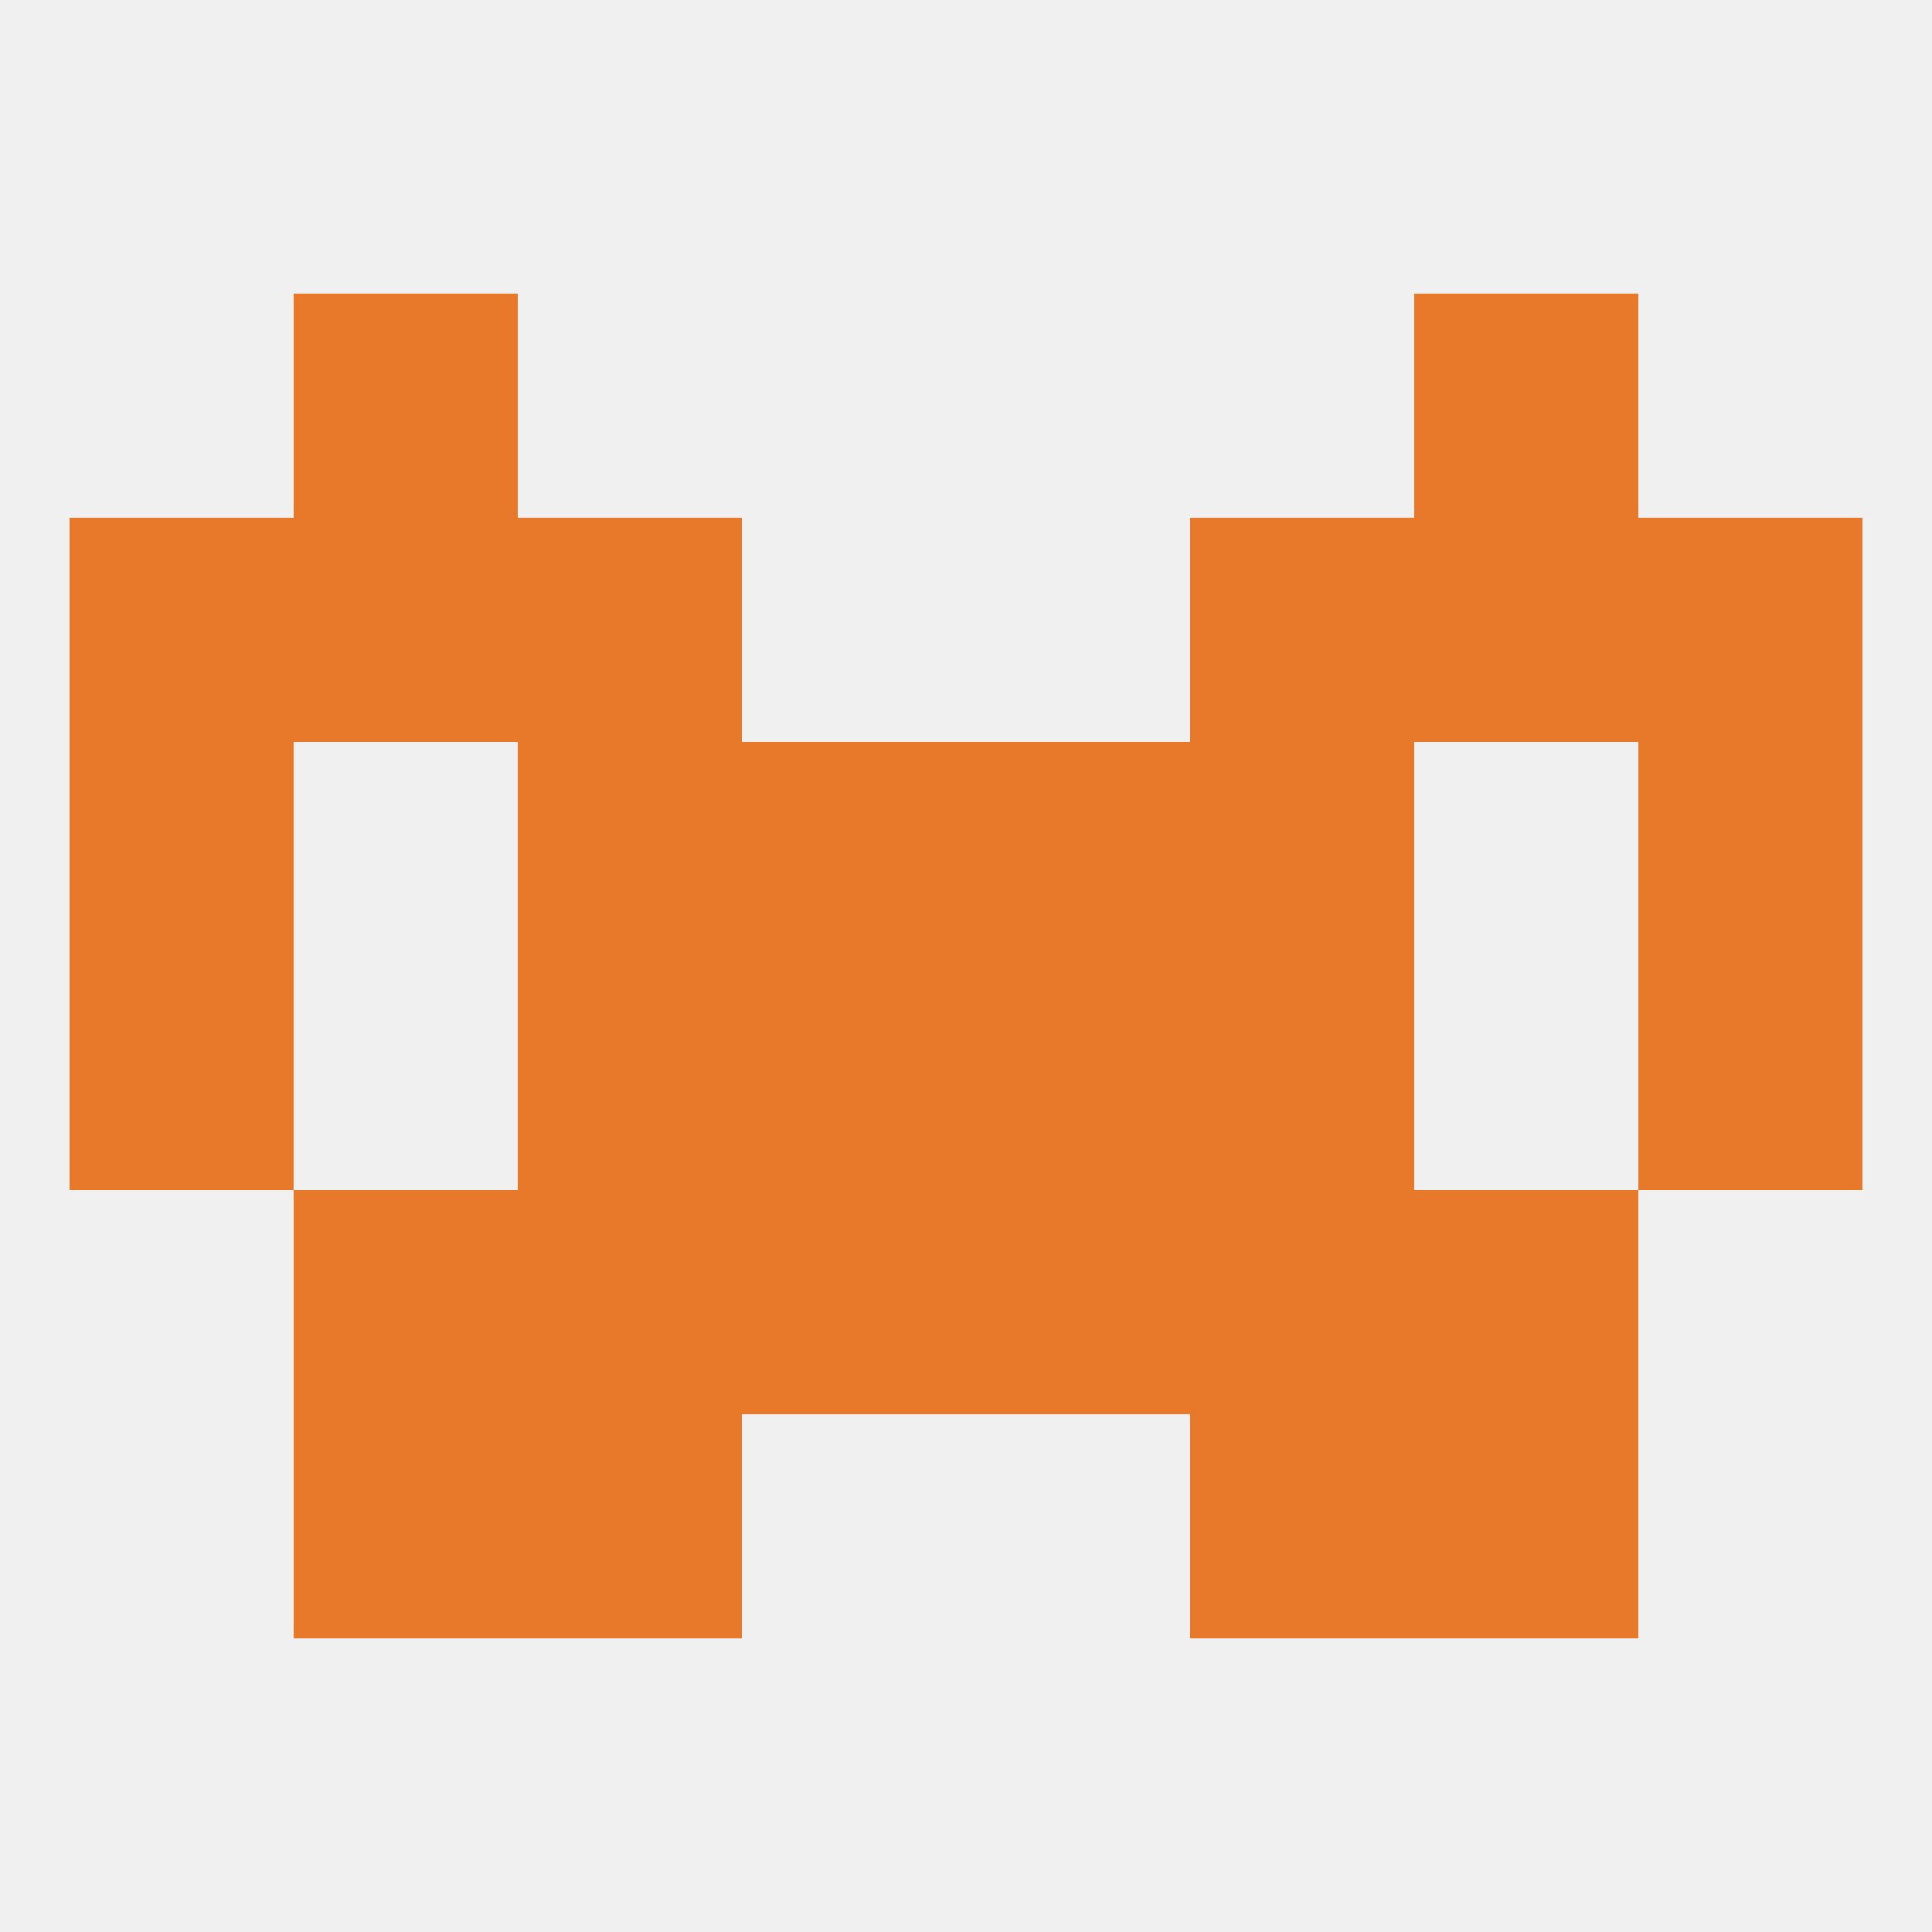
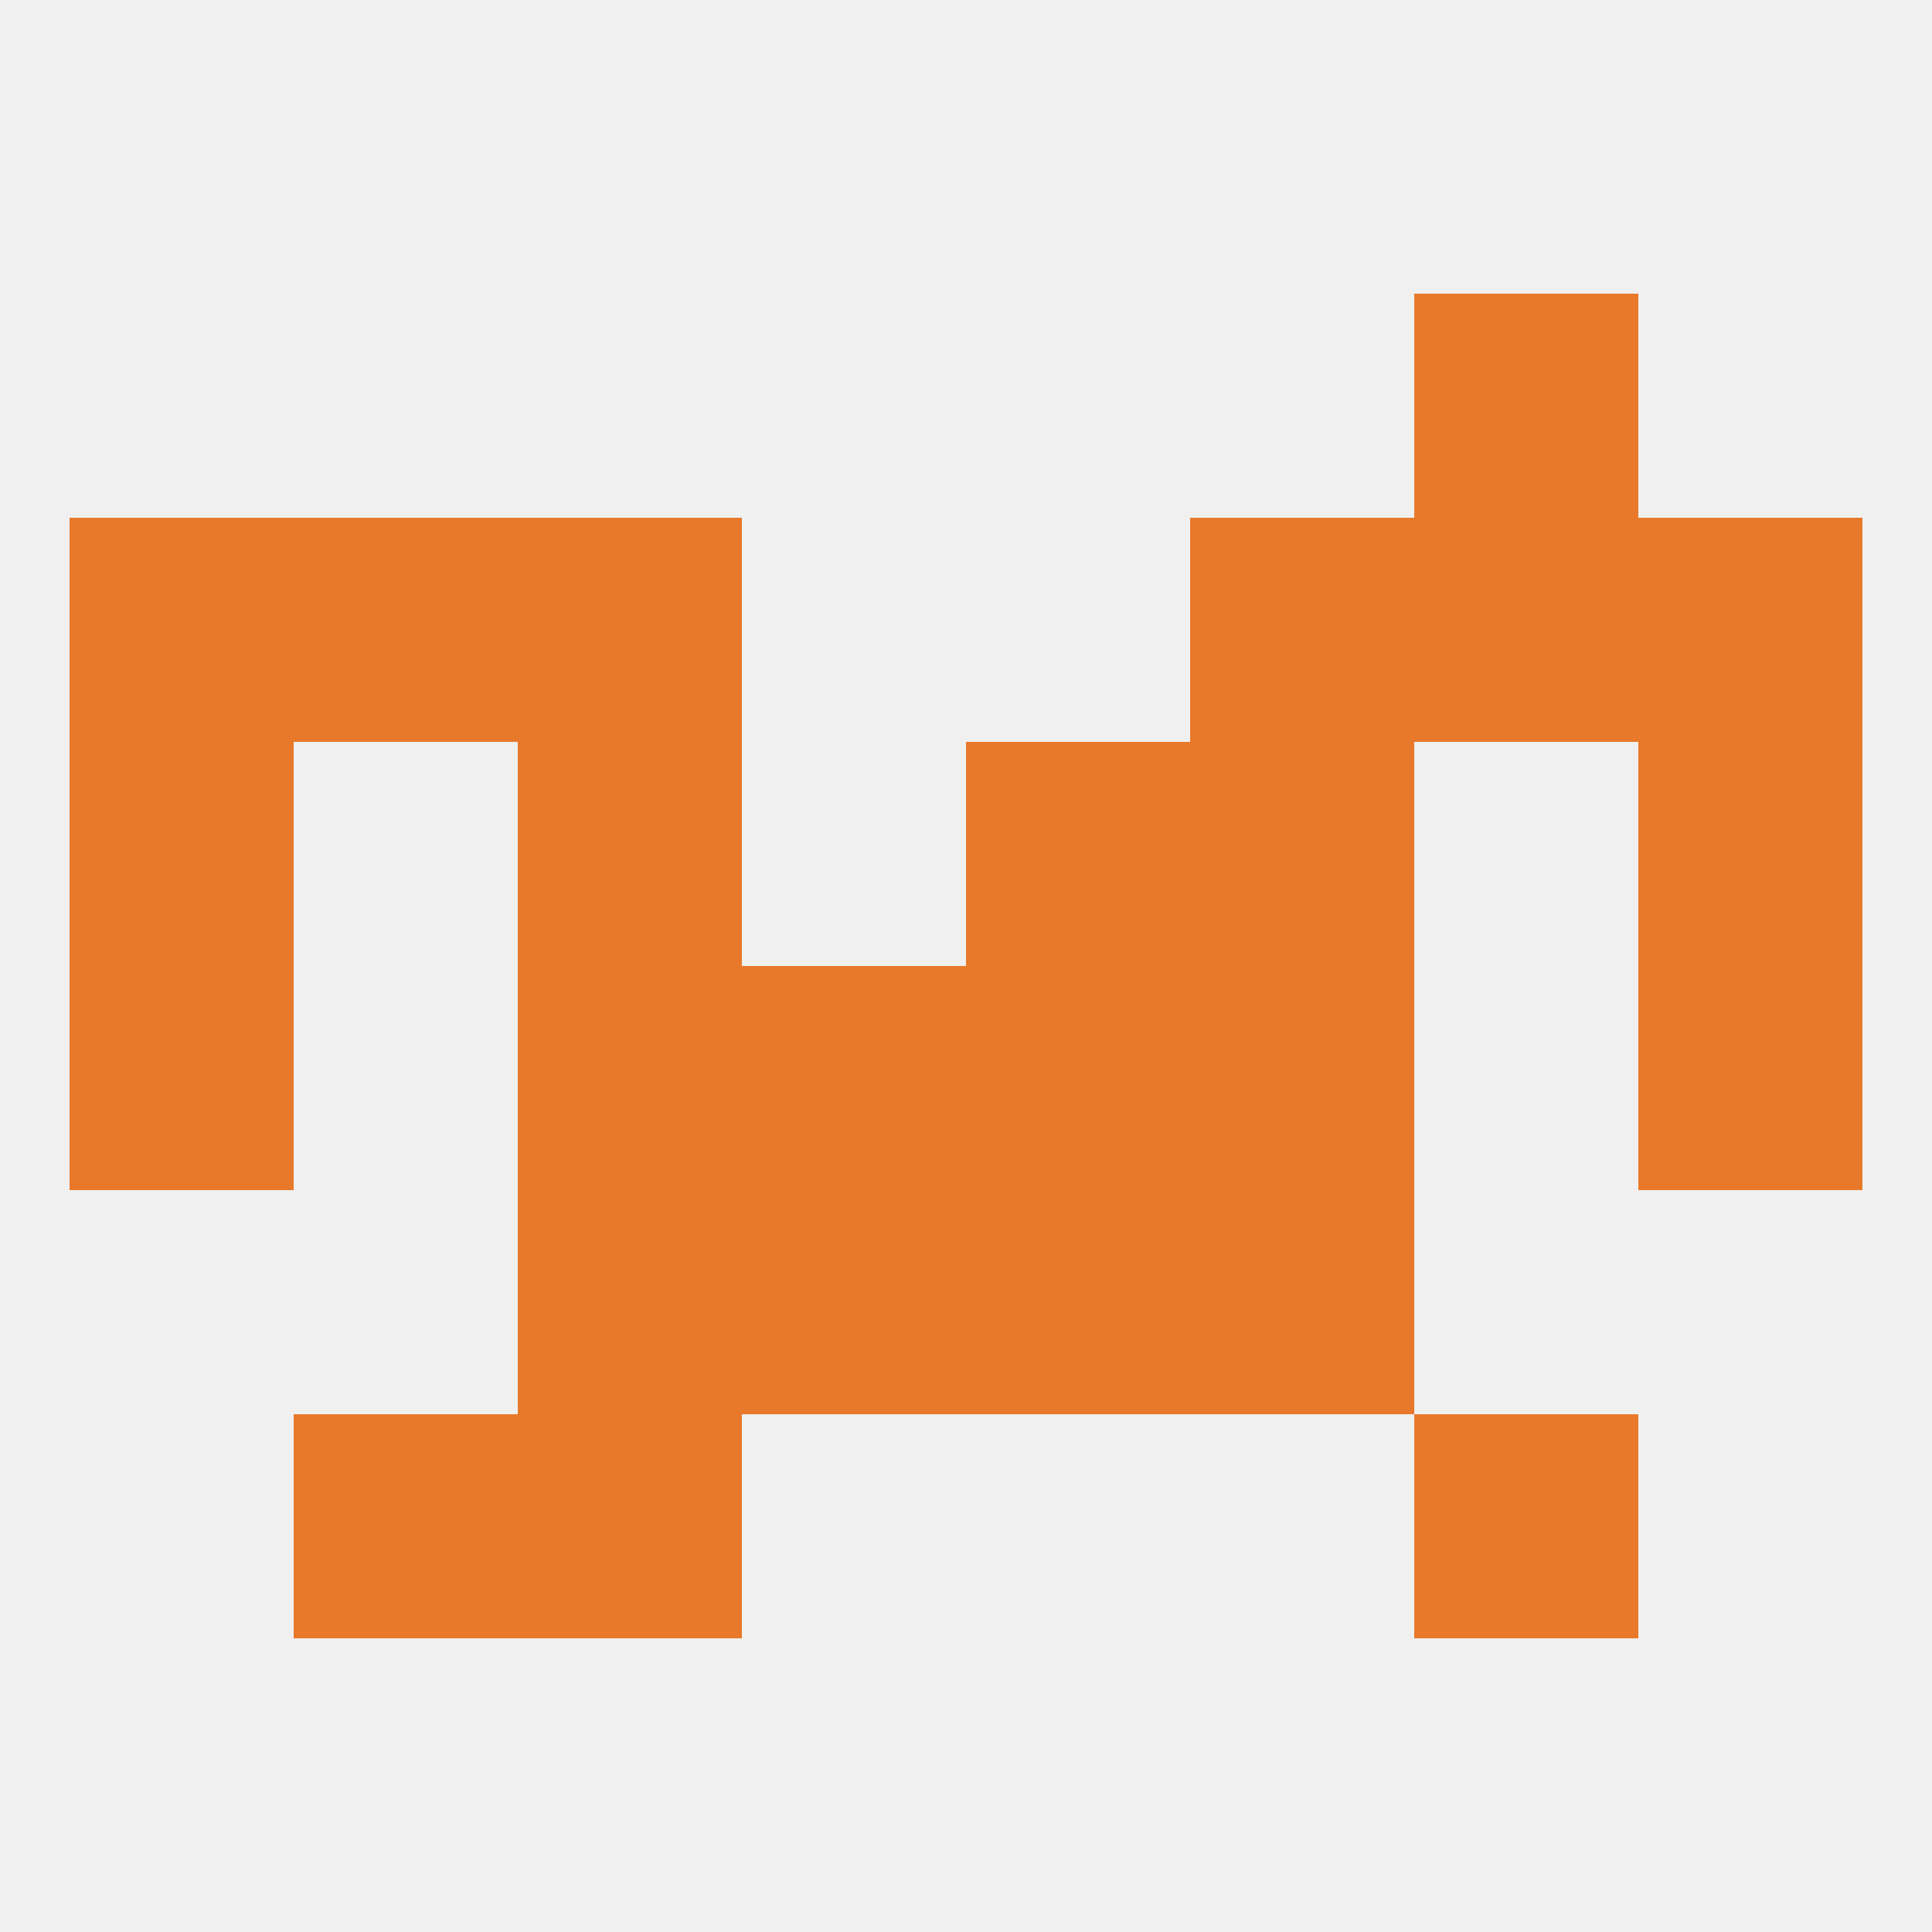
<svg xmlns="http://www.w3.org/2000/svg" version="1.1" baseprofile="full" width="250" height="250" viewBox="0 0 250 250">
  <rect width="100%" height="100%" fill="rgba(240,240,240,255)" />
  <rect x="67" y="125" width="29" height="29" fill="rgba(232,121,42,255)" />
  <rect x="154" y="125" width="29" height="29" fill="rgba(232,121,42,255)" />
  <rect x="9" y="125" width="29" height="29" fill="rgba(232,121,42,255)" />
  <rect x="212" y="125" width="29" height="29" fill="rgba(232,121,42,255)" />
  <rect x="96" y="125" width="29" height="29" fill="rgba(232,121,42,255)" />
  <rect x="125" y="125" width="29" height="29" fill="rgba(232,121,42,255)" />
-   <rect x="96" y="96" width="29" height="29" fill="rgba(232,121,42,255)" />
  <rect x="125" y="96" width="29" height="29" fill="rgba(232,121,42,255)" />
  <rect x="9" y="96" width="29" height="29" fill="rgba(232,121,42,255)" />
  <rect x="212" y="96" width="29" height="29" fill="rgba(232,121,42,255)" />
  <rect x="67" y="96" width="29" height="29" fill="rgba(232,121,42,255)" />
  <rect x="154" y="96" width="29" height="29" fill="rgba(232,121,42,255)" />
  <rect x="67" y="154" width="29" height="29" fill="rgba(232,121,42,255)" />
  <rect x="154" y="154" width="29" height="29" fill="rgba(232,121,42,255)" />
  <rect x="96" y="154" width="29" height="29" fill="rgba(232,121,42,255)" />
  <rect x="125" y="154" width="29" height="29" fill="rgba(232,121,42,255)" />
-   <rect x="38" y="154" width="29" height="29" fill="rgba(232,121,42,255)" />
-   <rect x="183" y="154" width="29" height="29" fill="rgba(232,121,42,255)" />
  <rect x="67" y="183" width="29" height="29" fill="rgba(232,121,42,255)" />
-   <rect x="154" y="183" width="29" height="29" fill="rgba(232,121,42,255)" />
  <rect x="38" y="183" width="29" height="29" fill="rgba(232,121,42,255)" />
  <rect x="183" y="183" width="29" height="29" fill="rgba(232,121,42,255)" />
  <rect x="154" y="67" width="29" height="29" fill="rgba(232,121,42,255)" />
  <rect x="38" y="67" width="29" height="29" fill="rgba(232,121,42,255)" />
  <rect x="183" y="67" width="29" height="29" fill="rgba(232,121,42,255)" />
  <rect x="9" y="67" width="29" height="29" fill="rgba(232,121,42,255)" />
  <rect x="212" y="67" width="29" height="29" fill="rgba(232,121,42,255)" />
  <rect x="67" y="67" width="29" height="29" fill="rgba(232,121,42,255)" />
-   <rect x="38" y="38" width="29" height="29" fill="rgba(232,121,42,255)" />
  <rect x="183" y="38" width="29" height="29" fill="rgba(232,121,42,255)" />
</svg>